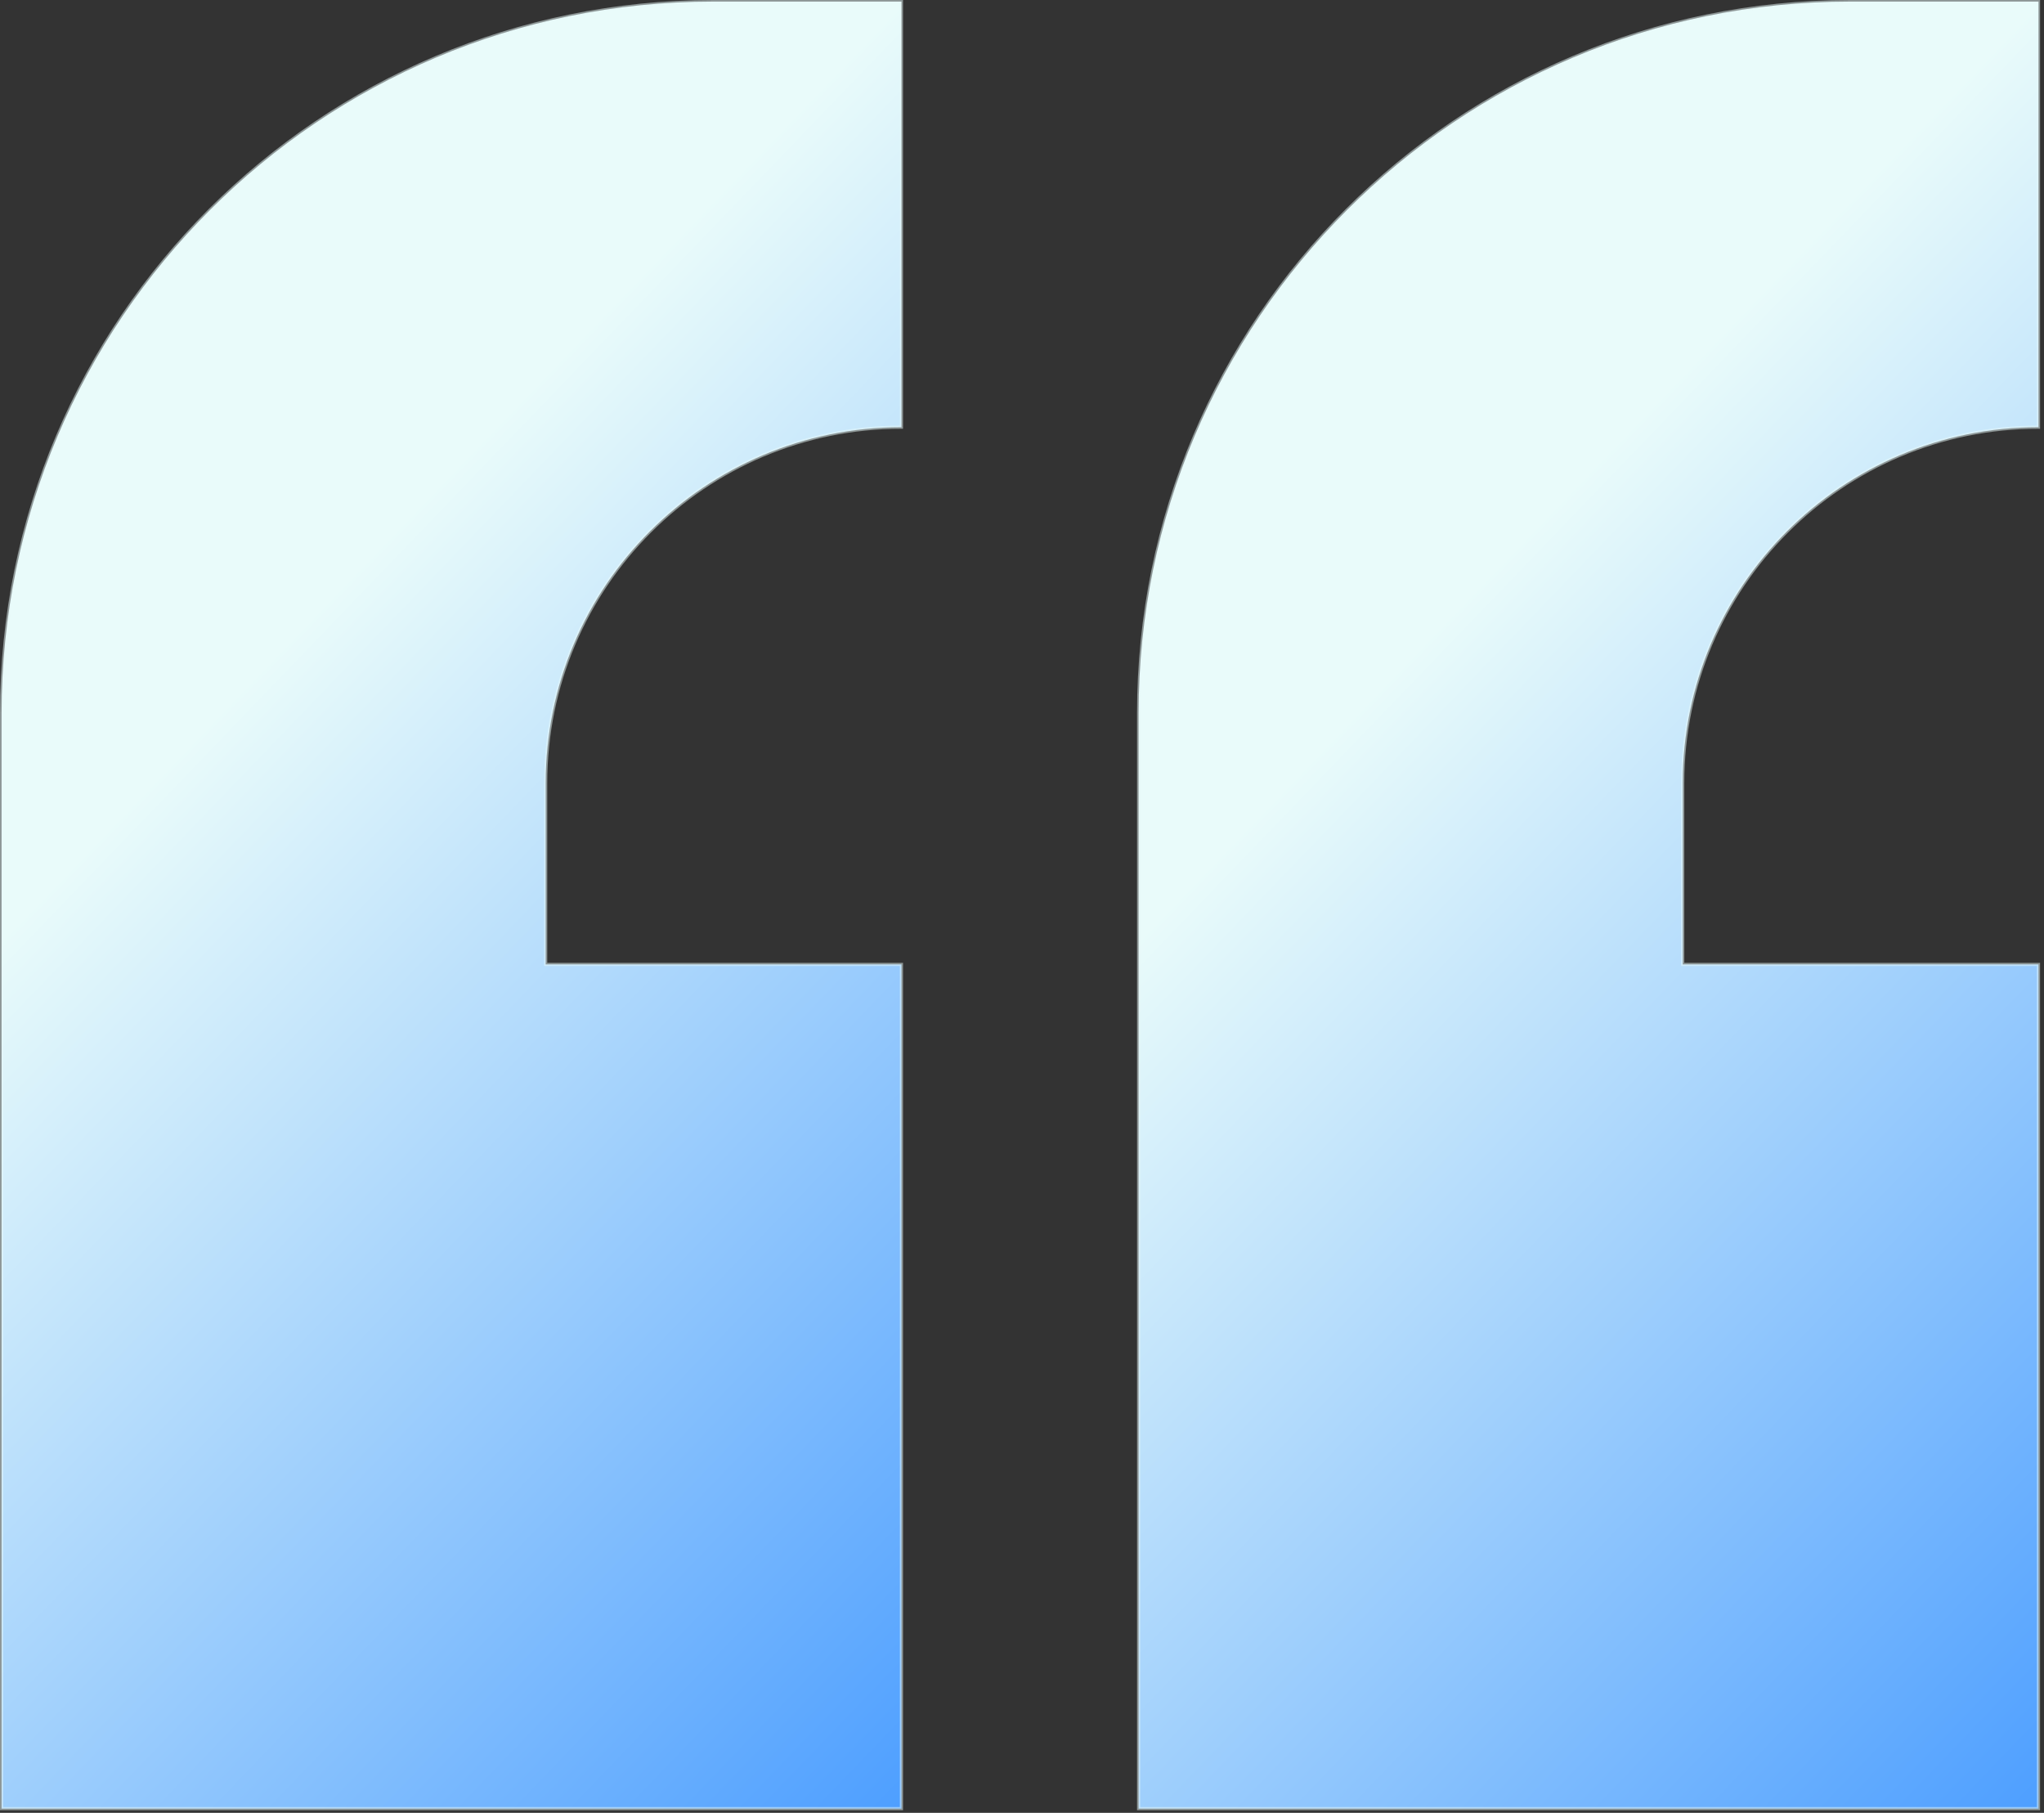
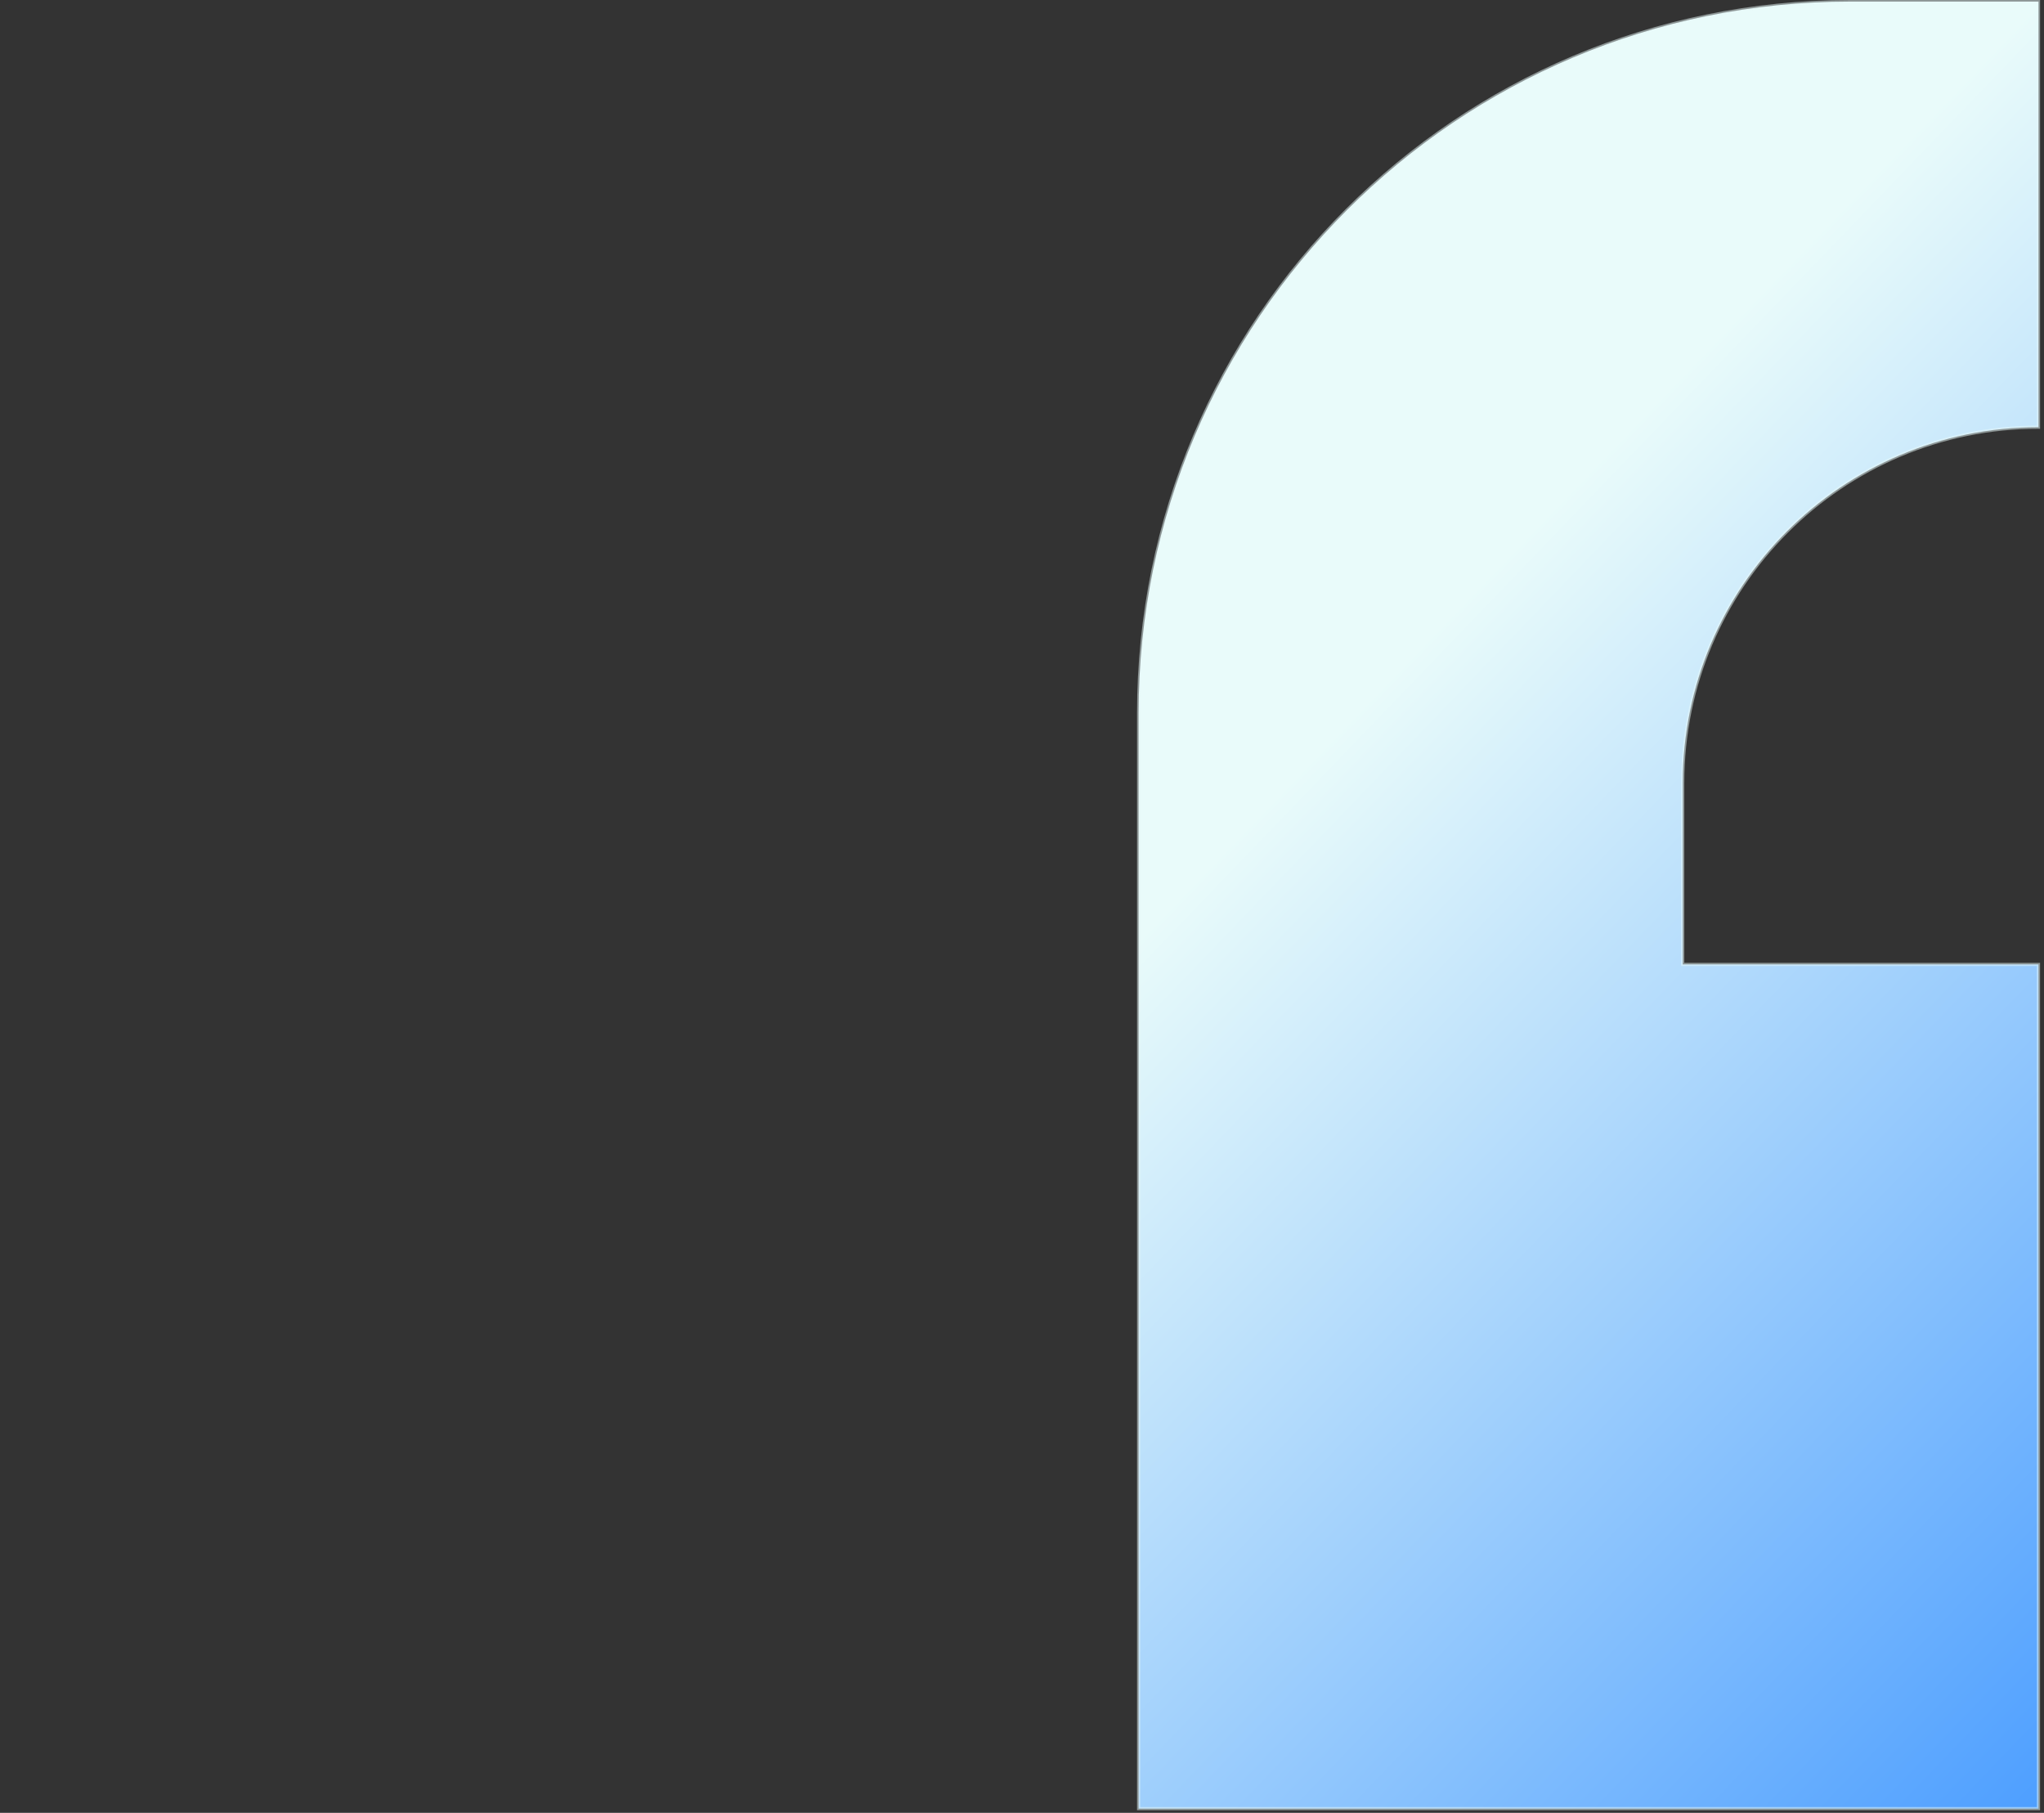
<svg xmlns="http://www.w3.org/2000/svg" width="256" height="227" viewBox="0 0 256 227" fill="none">
  <rect x="0" y="0" width="256" height="227" fill="#333333" stroke="none" />
-   <path d="M112.901 226.478L112.901 120.764L68.344 120.764L68.344 98.049C68.344 73.441 88.293 53.492 112.901 53.492L112.901 0.198L89.312 0.198C40.096 0.198 0.198 40.096 0.198 89.312L0.198 226.478L112.901 226.478Z" fill="url(#paint0_linear_2070_8974)" stroke="#E9FBFA" stroke-opacity="0.5" stroke-width="0.396" />
  <path d="M255.309 226.478L255.309 120.764L210.752 120.764L210.752 98.049C210.752 73.441 230.701 53.492 255.31 53.492L255.31 0.198L231.72 0.198C182.504 0.198 142.606 40.096 142.606 89.312L142.606 226.478L255.309 226.478Z" fill="url(#paint1_linear_2070_8974)" stroke="#E9FBFA" stroke-opacity="0.5" stroke-width="0.396" />
  <defs>
    <linearGradient id="paint0_linear_2070_8974" x1="0.003" y1="117.68" x2="112.902" y2="226.237" gradientUnits="userSpaceOnUse">
      <stop stop-color="#E9FBFA" />
      <stop offset="1" stop-color="#4E9FFF" />
    </linearGradient>
    <linearGradient id="paint1_linear_2070_8974" x1="142.411" y1="117.68" x2="255.31" y2="226.237" gradientUnits="userSpaceOnUse">
      <stop stop-color="#E9FBFA" />
      <stop offset="1" stop-color="#4E9FFF" />
    </linearGradient>
  </defs>
</svg>